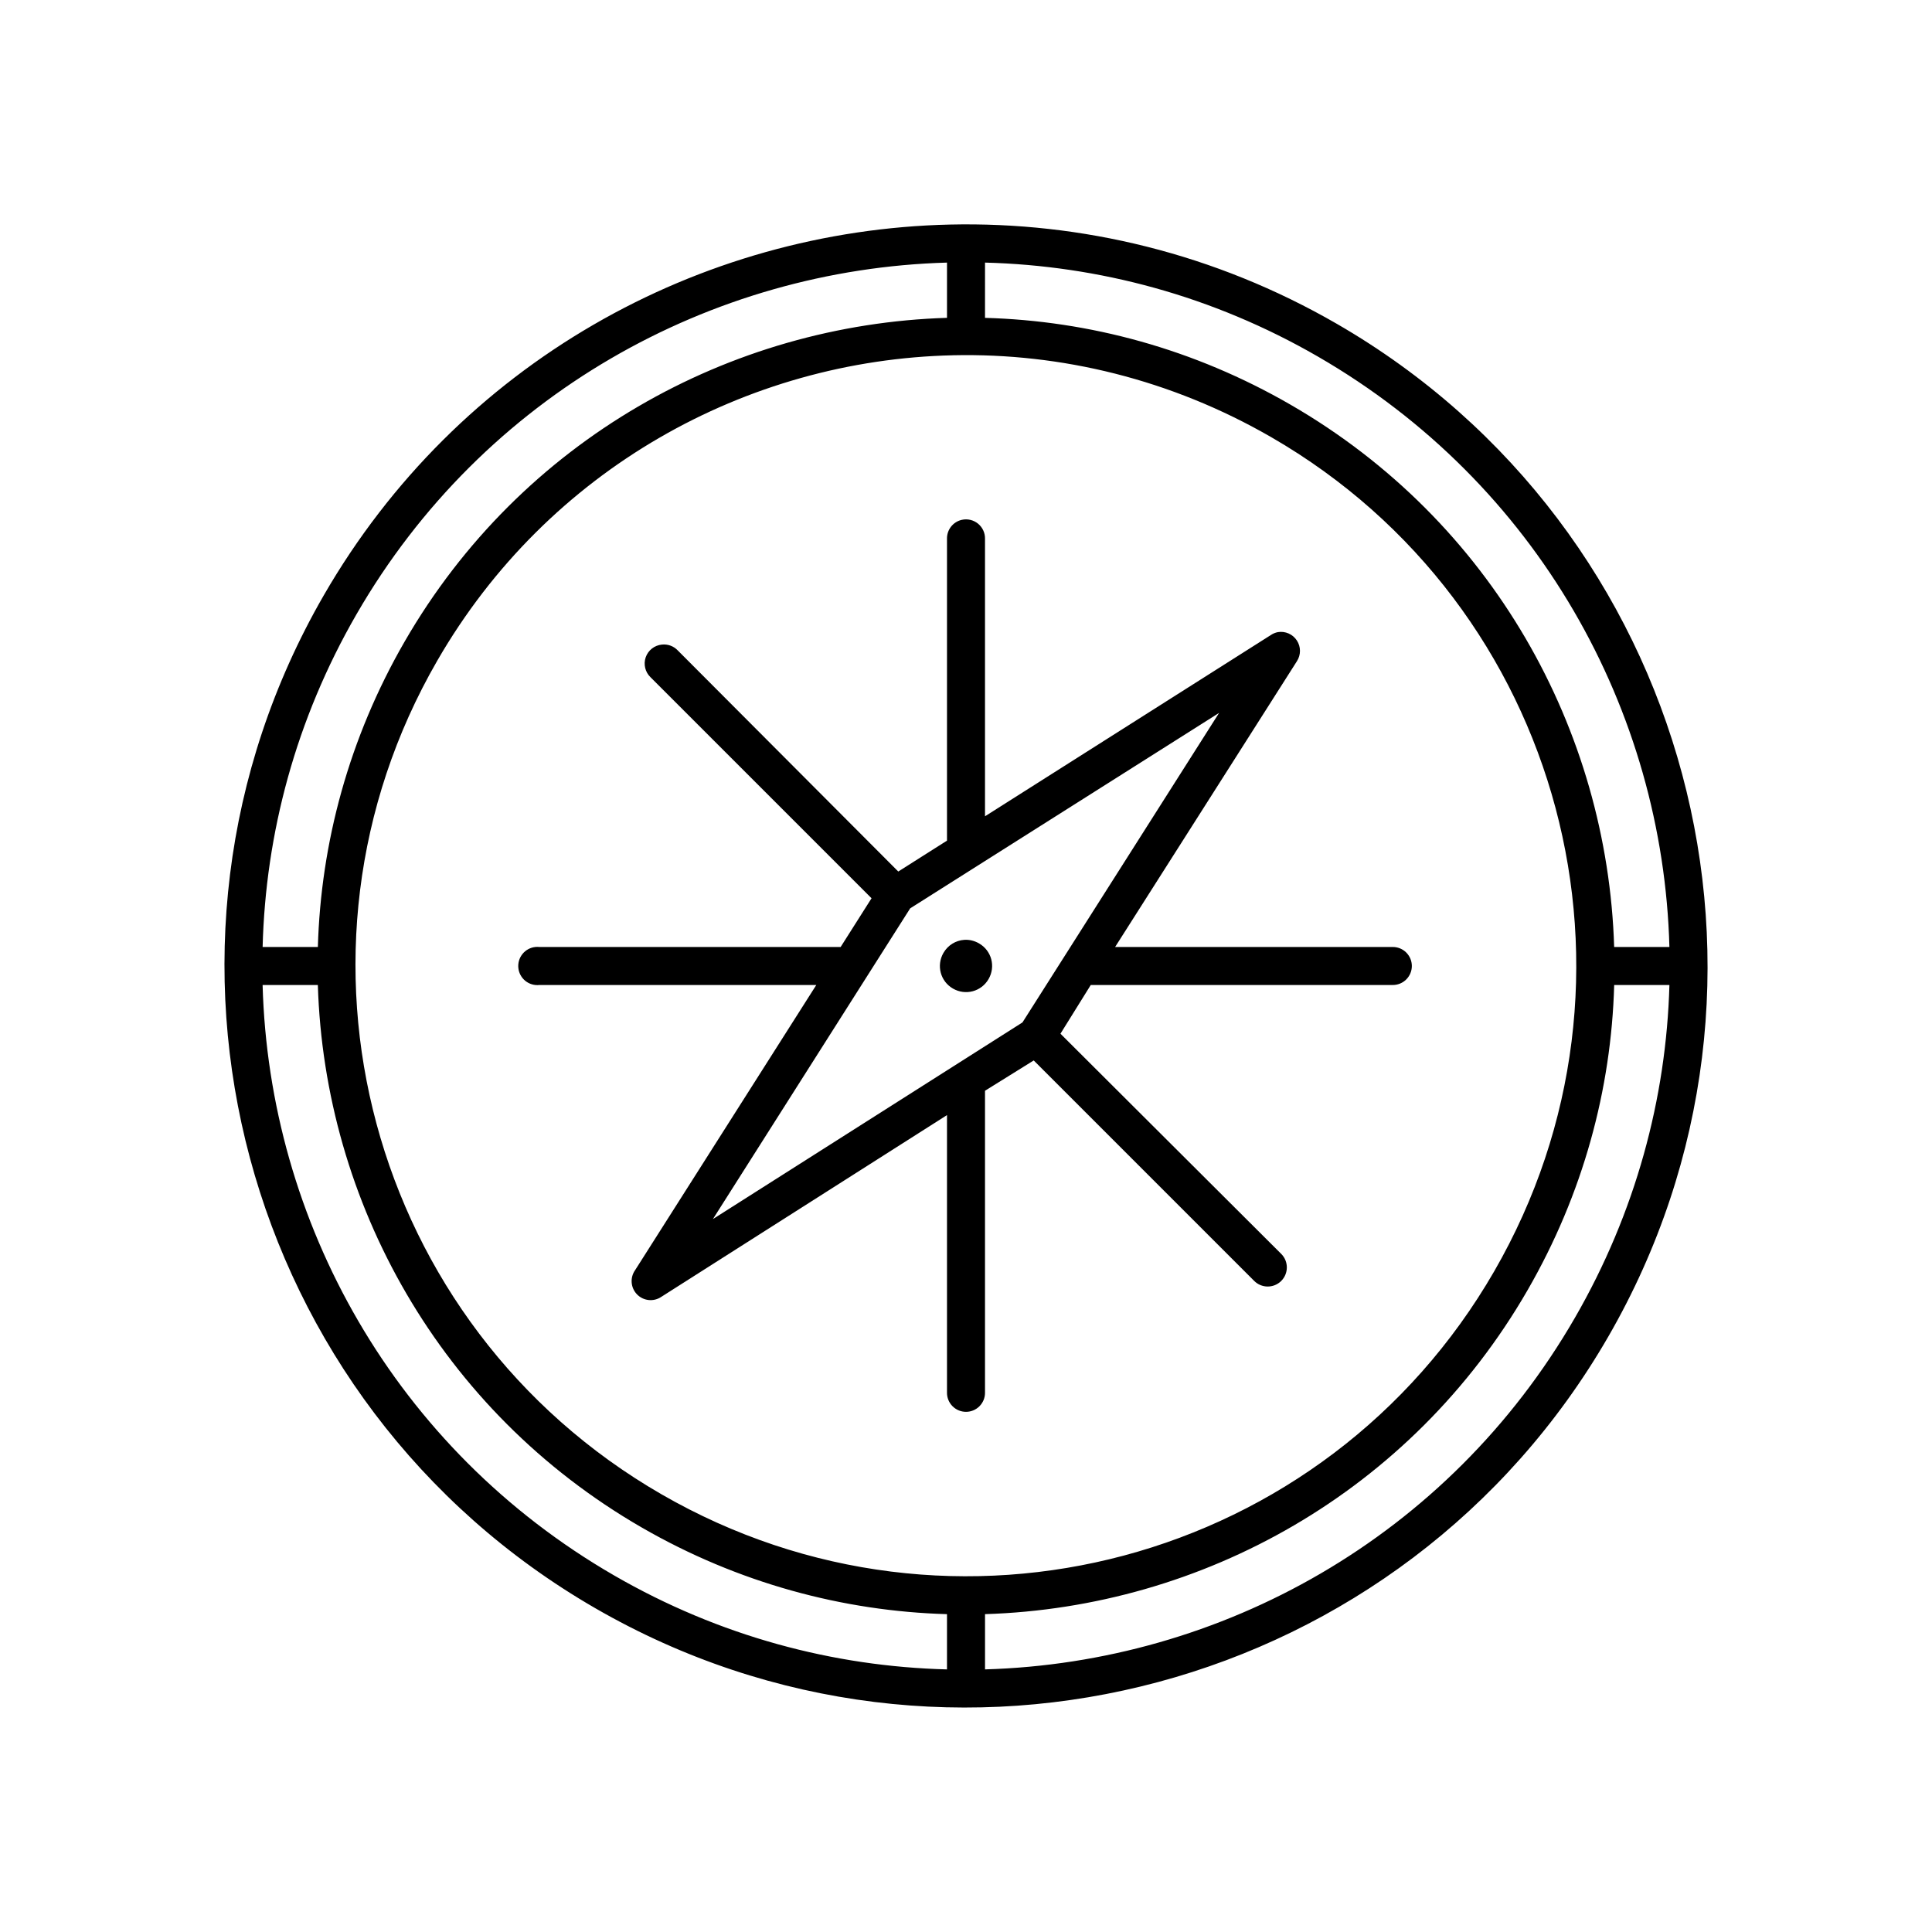
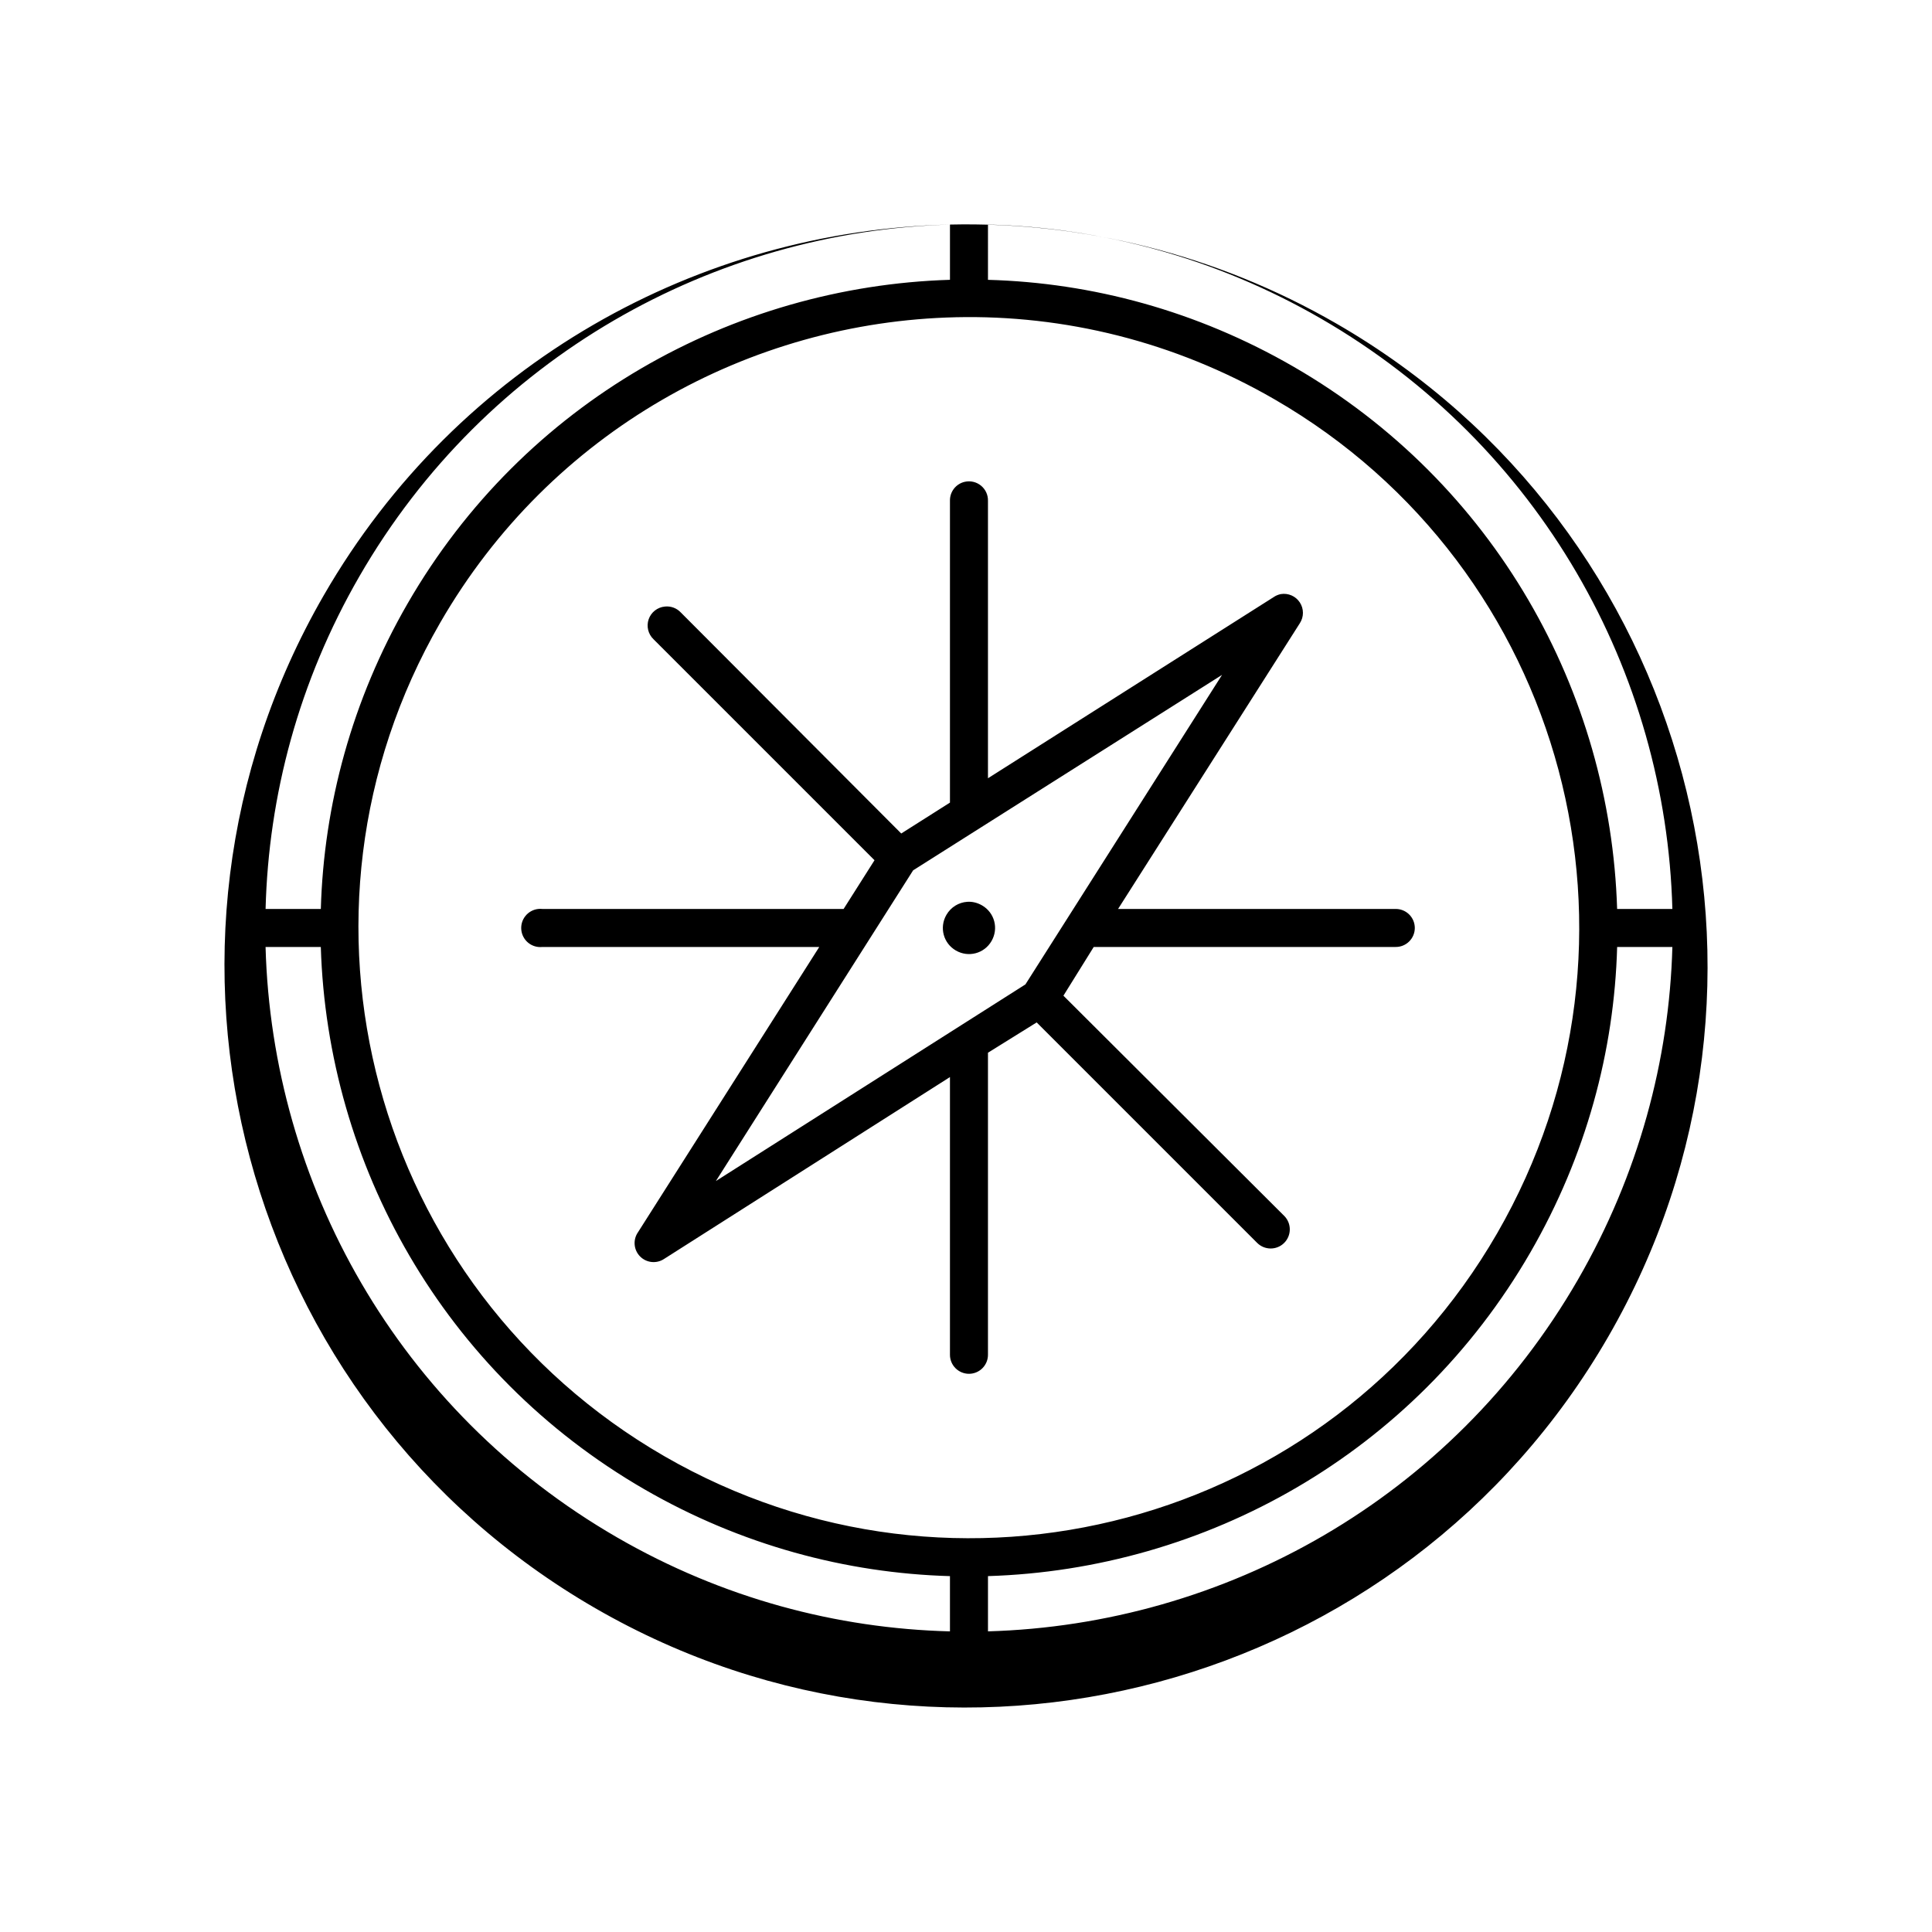
<svg xmlns="http://www.w3.org/2000/svg" fill="#000000" width="800px" height="800px" version="1.1" viewBox="144 144 512 512">
-   <path d="m395.75 203.51c-66.367 1.504-130.35 36.605-165.94 98.242-54.227 93.93-21.977 214.21 71.949 268.44 93.93 54.23 214.21 21.977 268.44-71.949 54.227-93.926 21.977-214.21-71.949-268.44-32.289-18.641-67.73-27.078-102.5-26.293zm-0.785 10.078v14.641c-57.527 1.77-112.88 32.344-143.74 85.805-14.734 25.52-22.203 53.379-22.988 80.926h-14.641c0.781-30.059 8.781-60.289 24.875-88.168 33.602-58.203 93.926-91.438 156.5-93.203zm10.074 0c30.059 0.781 60.289 8.781 88.168 24.875 58.25 33.633 91.535 93.895 93.203 156.5h-14.641c-1.77-57.527-32.344-112.88-85.805-143.74-25.566-14.762-53.328-22.227-80.926-22.988zm-8.5 24.559c28.621-0.637 57.777 6.363 84.387 21.727 77.414 44.695 103.73 143.64 59.043 221.05-44.695 77.414-143.32 103.73-220.73 59.043-77.41-44.695-104.05-143.48-59.355-220.89 29.332-50.801 82.02-79.703 136.66-80.926zm2.359 43.613c-2.344 0.523-3.992 2.633-3.934 5.035v79.98l-12.91 8.188-58.41-58.566c-1.09-1.168-2.664-1.754-4.25-1.574-1.961 0.191-3.633 1.508-4.277 3.367-0.641 1.863-0.141 3.93 1.285 5.293l58.566 58.566-8.188 12.91h-79.82c-0.367-0.039-0.738-0.039-1.102 0-1.336 0.145-2.562 0.816-3.402 1.863-0.844 1.051-1.234 2.391-1.086 3.727 0.145 1.336 0.816 2.559 1.863 3.402 1.051 0.84 2.391 1.23 3.727 1.082h73.367l-48.02 75.574c-1.398 1.984-1.18 4.688 0.516 6.422 1.699 1.738 4.394 2.016 6.41 0.66l75.73-48.176v73.523c-0.02 1.352 0.504 2.648 1.449 3.609 0.949 0.961 2.238 1.504 3.59 1.504 1.348 0 2.641-0.543 3.586-1.504 0.949-0.961 1.469-2.258 1.449-3.609v-79.977l12.91-8.031 58.41 58.41c1.961 1.98 5.152 2.008 7.144 0.059s2.035-5.141 0.098-7.144l-58.566-58.41 8.031-12.91h79.977c1.352 0.02 2.648-0.5 3.609-1.449 0.961-0.945 1.504-2.238 1.504-3.586 0-1.352-0.543-2.641-1.504-3.59-0.961-0.945-2.258-1.469-3.609-1.449h-73.523l48.176-75.73c1.086-1.672 1.082-3.828-0.008-5.496s-3.062-2.539-5.027-2.219c-0.68 0.133-1.32 0.398-1.891 0.789l-75.73 48.02v-73.527c0.039-1.551-0.641-3.031-1.84-4.016-1.199-0.984-2.785-1.359-4.301-1.02zm68.172 51.168-52.109 82.027-82.027 52.109 52.27-82.34zm-67.539 60.141c-2.227 0.156-4.312 1.387-5.512 3.465-1.918 3.324-0.805 7.527 2.519 9.445 3.324 1.922 7.527 0.809 9.445-2.519 1.922-3.324 0.809-7.523-2.519-9.445-1.246-0.719-2.598-1.039-3.934-0.945zm-185.94 11.965h14.641c1.77 57.527 32.344 112.88 85.805 143.75 25.52 14.734 53.379 22.199 80.926 22.984v14.641c-30.039-0.77-60.289-8.777-88.168-24.875-58.25-33.629-91.488-93.871-93.203-156.5zm358.18 0h14.641c-0.824 29.996-8.965 60.34-25.031 88.168-33.602 58.203-93.816 91.41-156.34 93.203v-14.641c57.527-1.77 112.88-32.344 143.75-85.805 14.758-25.566 22.223-53.328 22.984-80.926z" />
+   <path d="m395.75 203.51c-66.367 1.504-130.35 36.605-165.94 98.242-54.227 93.93-21.977 214.21 71.949 268.44 93.93 54.23 214.21 21.977 268.44-71.949 54.227-93.926 21.977-214.21-71.949-268.44-32.289-18.641-67.73-27.078-102.5-26.293zv14.641c-57.527 1.77-112.88 32.344-143.74 85.805-14.734 25.52-22.203 53.379-22.988 80.926h-14.641c0.781-30.059 8.781-60.289 24.875-88.168 33.602-58.203 93.926-91.438 156.5-93.203zm10.074 0c30.059 0.781 60.289 8.781 88.168 24.875 58.25 33.633 91.535 93.895 93.203 156.5h-14.641c-1.77-57.527-32.344-112.88-85.805-143.74-25.566-14.762-53.328-22.227-80.926-22.988zm-8.5 24.559c28.621-0.637 57.777 6.363 84.387 21.727 77.414 44.695 103.73 143.64 59.043 221.05-44.695 77.414-143.32 103.73-220.73 59.043-77.41-44.695-104.05-143.48-59.355-220.89 29.332-50.801 82.02-79.703 136.66-80.926zm2.359 43.613c-2.344 0.523-3.992 2.633-3.934 5.035v79.98l-12.91 8.188-58.41-58.566c-1.09-1.168-2.664-1.754-4.25-1.574-1.961 0.191-3.633 1.508-4.277 3.367-0.641 1.863-0.141 3.93 1.285 5.293l58.566 58.566-8.188 12.91h-79.82c-0.367-0.039-0.738-0.039-1.102 0-1.336 0.145-2.562 0.816-3.402 1.863-0.844 1.051-1.234 2.391-1.086 3.727 0.145 1.336 0.816 2.559 1.863 3.402 1.051 0.84 2.391 1.23 3.727 1.082h73.367l-48.02 75.574c-1.398 1.984-1.18 4.688 0.516 6.422 1.699 1.738 4.394 2.016 6.41 0.66l75.73-48.176v73.523c-0.02 1.352 0.504 2.648 1.449 3.609 0.949 0.961 2.238 1.504 3.59 1.504 1.348 0 2.641-0.543 3.586-1.504 0.949-0.961 1.469-2.258 1.449-3.609v-79.977l12.91-8.031 58.41 58.41c1.961 1.98 5.152 2.008 7.144 0.059s2.035-5.141 0.098-7.144l-58.566-58.41 8.031-12.91h79.977c1.352 0.02 2.648-0.5 3.609-1.449 0.961-0.945 1.504-2.238 1.504-3.586 0-1.352-0.543-2.641-1.504-3.59-0.961-0.945-2.258-1.469-3.609-1.449h-73.523l48.176-75.73c1.086-1.672 1.082-3.828-0.008-5.496s-3.062-2.539-5.027-2.219c-0.68 0.133-1.32 0.398-1.891 0.789l-75.73 48.02v-73.527c0.039-1.551-0.641-3.031-1.84-4.016-1.199-0.984-2.785-1.359-4.301-1.02zm68.172 51.168-52.109 82.027-82.027 52.109 52.27-82.34zm-67.539 60.141c-2.227 0.156-4.312 1.387-5.512 3.465-1.918 3.324-0.805 7.527 2.519 9.445 3.324 1.922 7.527 0.809 9.445-2.519 1.922-3.324 0.809-7.523-2.519-9.445-1.246-0.719-2.598-1.039-3.934-0.945zm-185.94 11.965h14.641c1.77 57.527 32.344 112.88 85.805 143.75 25.52 14.734 53.379 22.199 80.926 22.984v14.641c-30.039-0.77-60.289-8.777-88.168-24.875-58.25-33.629-91.488-93.871-93.203-156.5zm358.18 0h14.641c-0.824 29.996-8.965 60.34-25.031 88.168-33.602 58.203-93.816 91.41-156.34 93.203v-14.641c57.527-1.77 112.88-32.344 143.75-85.805 14.758-25.566 22.223-53.328 22.984-80.926z" />
</svg>